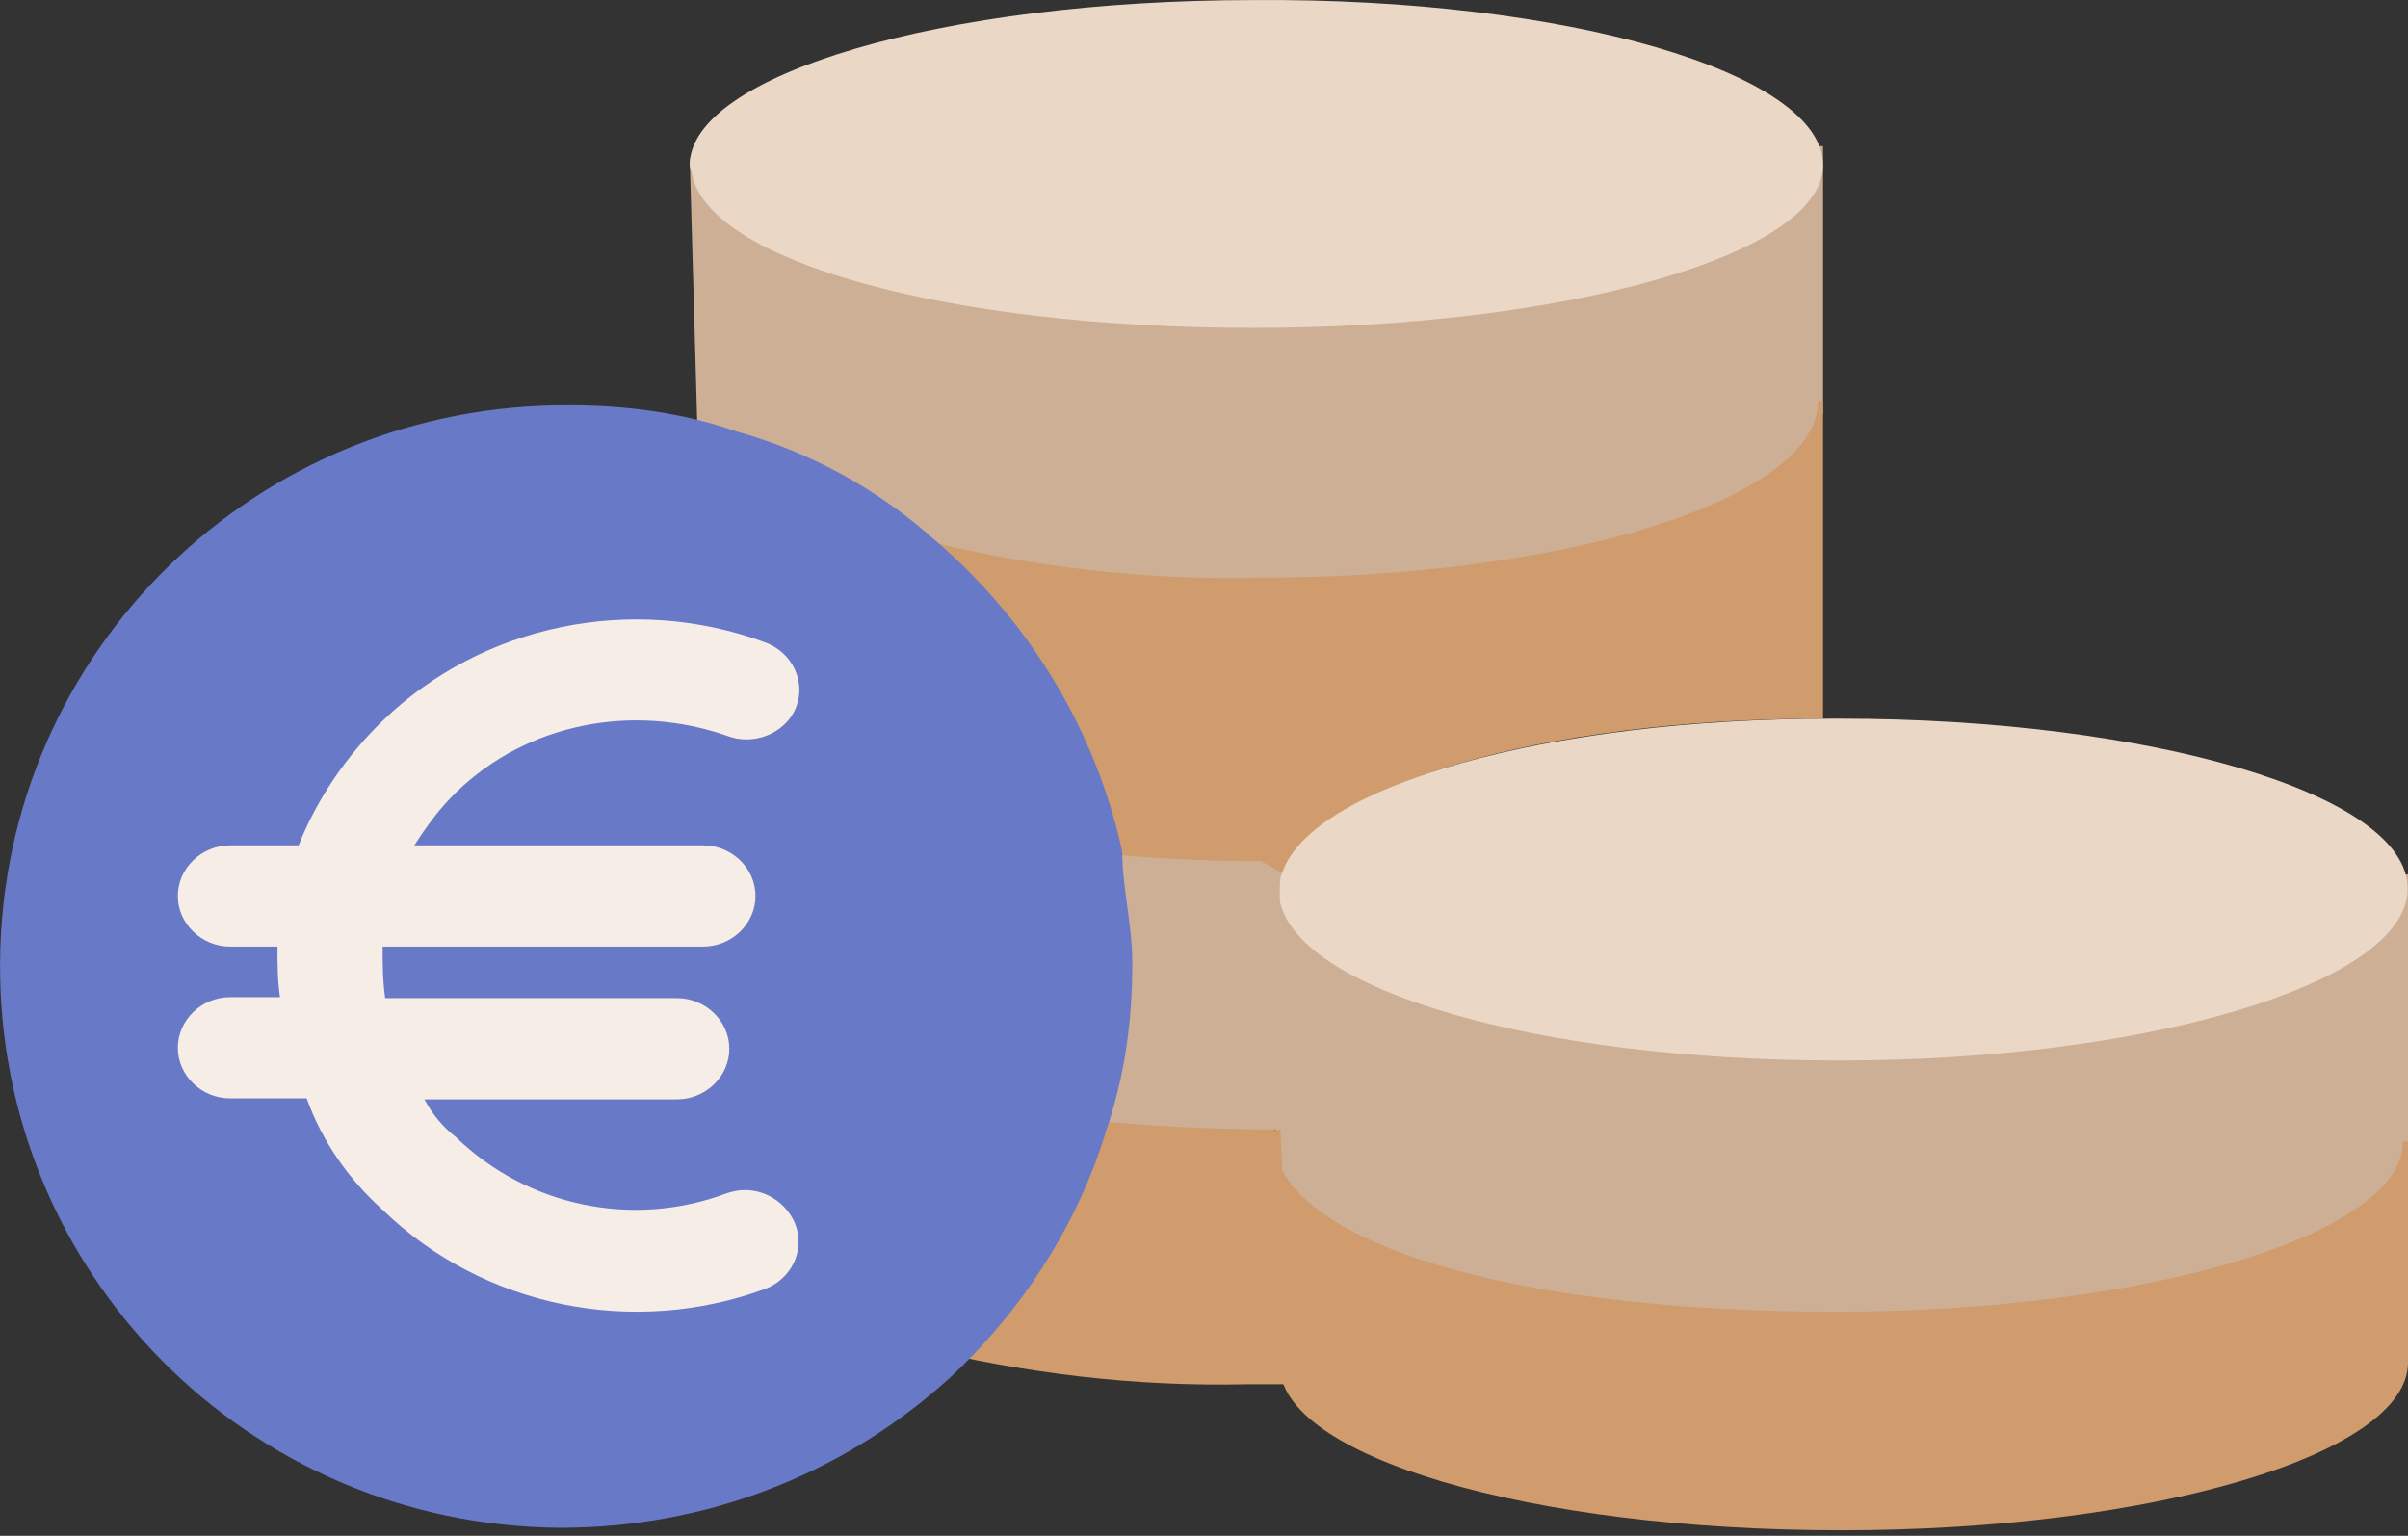
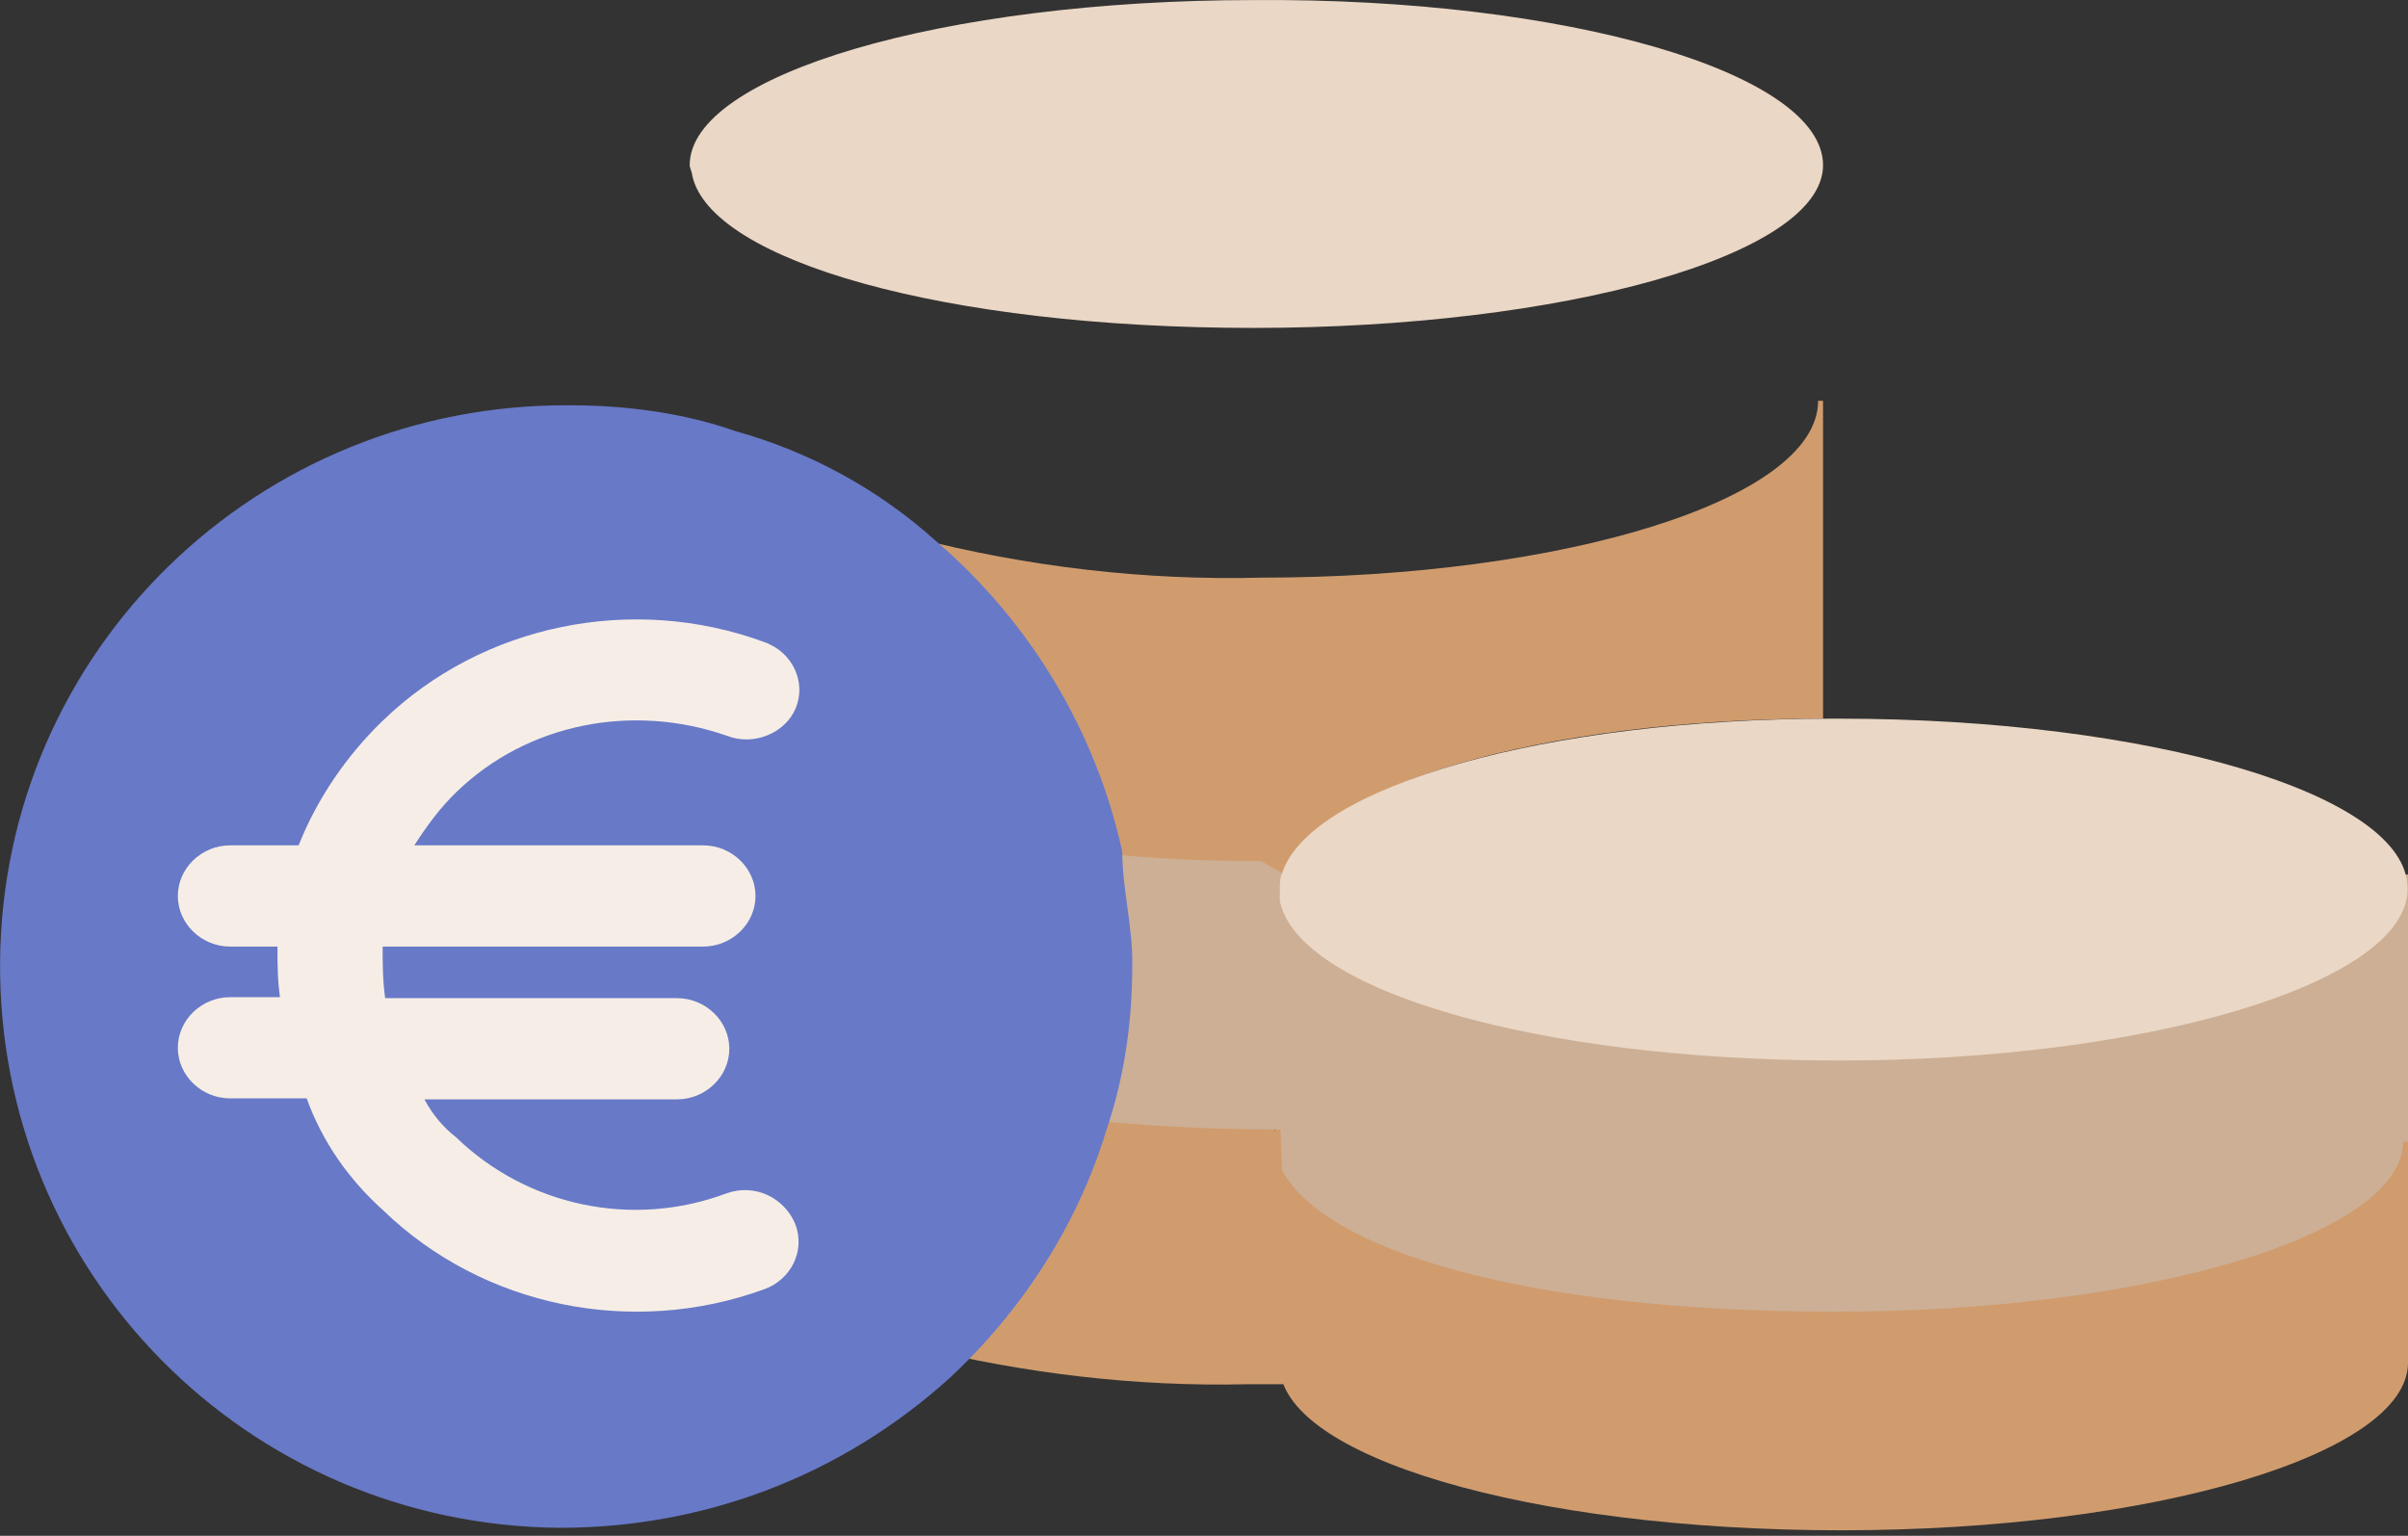
<svg xmlns="http://www.w3.org/2000/svg" width="116" height="74" viewBox="0 0 116 74" fill="none">
  <rect x="0" y="0" width="116" height="74" fill="#333333" stroke="none" />
  <path d="M116 52.69V65.658C116 70.058 103.743 73.733 88.702 73.733C73.66 73.733 61.647 70.175 61.647 65.775V64.3L61.403 54.024H61.525C63.576 57.816 74.784 60.742 88.311 60.742C101.838 60.742 115.731 57.067 115.731 52.667L116 52.69V52.69Z" fill="#D09C6E" />
-   <path d="M87.821 7.046V19.959H87.579C87.579 24.499 75.067 28.075 60.28 28.075C54.593 28.192 48.785 27.581 43.219 26.24L42.977 26.475C40.194 24.264 37.023 22.547 33.611 21.441V21.206L33.224 7.563C34.071 11.703 45.833 15.02 60.111 15.02C74.389 15.02 87.555 11.444 87.555 7.022C87.555 7.046 87.821 7.046 87.821 7.046Z" fill="#CCAF95" />
  <path d="M87.821 7.959V7.959C87.821 12.295 75.315 15.8 60.389 15.8C45.464 15.8 34.216 12.548 33.345 8.443C33.345 8.328 33.224 8.074 33.224 7.959C33.224 3.623 45.367 0.003 60.389 0.003C75.436 -0.113 87.821 3.508 87.821 7.959Z" fill="#EAD7C5" />
  <path d="M61.768 56.391V56.391L61.646 53.663L61.403 42.513C62.279 46.712 74.098 50.057 88.446 50.057C102.795 50.057 115.514 46.451 115.878 42.133H116V55.015H115.757C115.757 59.475 103.427 63.2 88.446 63.2C73.466 63.2 63.811 60.234 61.768 56.391Z" fill="#CCAF95" />
  <path d="M43.791 64.506C47.098 61.281 49.678 57.171 51.014 52.667H51.624C54.321 52.913 57.018 53.061 59.949 53.061H61.169L61.652 55.835L62.047 66.696H60.066C54.673 66.819 49.396 66.179 44.143 64.9L43.791 64.506Z" fill="#D09C6E" />
  <path d="M62.926 42.046V42.674L63.164 54.422H61.924C58.799 54.422 55.937 54.301 53.194 54.035H52.597C53.48 51.376 53.838 48.596 53.838 45.817C53.838 43.931 53.599 42.142 53.217 40.378H53.838C56.462 40.619 59.062 40.764 61.948 40.764L63.069 41.393C62.926 41.659 62.926 41.901 62.926 42.046Z" fill="#CCAF95" />
  <path d="M44.029 25.906C49.494 27.314 55.197 27.98 60.781 27.832C75.299 27.832 87.584 24.078 87.584 19.311H87.821V34.626C74.301 34.626 63.252 37.885 61.874 42.133L60.757 41.491C58.024 41.491 55.411 41.368 52.939 41.096H52.345C51.229 35.168 48.258 29.858 43.791 26.005L44.029 25.906Z" fill="#D09C6E" />
  <path fill-rule="evenodd" clip-rule="evenodd" d="M54.061 41.032C52.801 35.252 49.627 29.955 45.071 26.054C42.285 23.549 38.99 21.767 35.452 20.78C32.932 19.889 30.146 19.528 27.48 19.528C12.409 19.407 0.125 31.351 0.004 46.33C-0.118 61.308 11.9 73.493 26.972 73.613C33.926 73.613 40.516 71.109 45.701 66.437C49.239 63.162 51.904 59.02 53.285 54.493C54.182 51.844 54.545 49.219 54.545 46.45C54.569 44.692 54.061 42.79 54.061 41.032Z" fill="#6879C7" />
  <path d="M115.976 42.79V43.031C115.588 47.461 103.304 51.098 88.62 51.098C73.937 51.098 62.549 47.702 61.652 43.416V42.79C61.652 42.549 61.652 42.284 61.773 42.043C63.155 37.901 74.421 34.627 88.233 34.627H88.62C103.57 34.627 115.976 38.263 115.976 42.79Z" fill="#EAD7C5" />
  <path d="M38.309 58.971C37.8 57.752 36.418 57.002 35.012 57.494V57.494C30.455 59.206 25.389 58.104 21.971 54.798C21.341 54.306 20.832 53.696 20.445 52.969H32.612C33.994 52.969 35.133 51.868 35.133 50.531C35.133 49.195 33.994 48.093 32.612 48.093H18.554C18.433 47.202 18.433 46.475 18.433 45.608H33.873C35.255 45.608 36.394 44.506 36.394 43.17C36.394 41.833 35.255 40.731 33.873 40.731H19.96C20.59 39.747 21.22 38.903 21.996 38.153C25.413 34.847 30.479 33.862 35.036 35.457C36.297 35.949 37.824 35.339 38.333 34.12C38.842 32.901 38.212 31.424 36.806 30.932V30.932C30.479 28.611 23.256 30.064 18.433 34.73C16.663 36.441 15.257 38.528 14.385 40.731H11.088C9.707 40.731 8.567 41.833 8.567 43.17C8.567 44.506 9.707 45.608 11.088 45.608H13.367C13.367 46.475 13.367 47.202 13.488 48.046H11.088C9.707 48.046 8.567 49.148 8.567 50.484C8.567 51.821 9.707 52.922 11.088 52.922H14.773C15.524 55.009 16.809 56.838 18.457 58.315C23.28 62.98 30.479 64.434 36.83 62.113C38.066 61.667 38.818 60.307 38.309 58.971V58.971Z" fill="#F6EEE6" />
</svg>